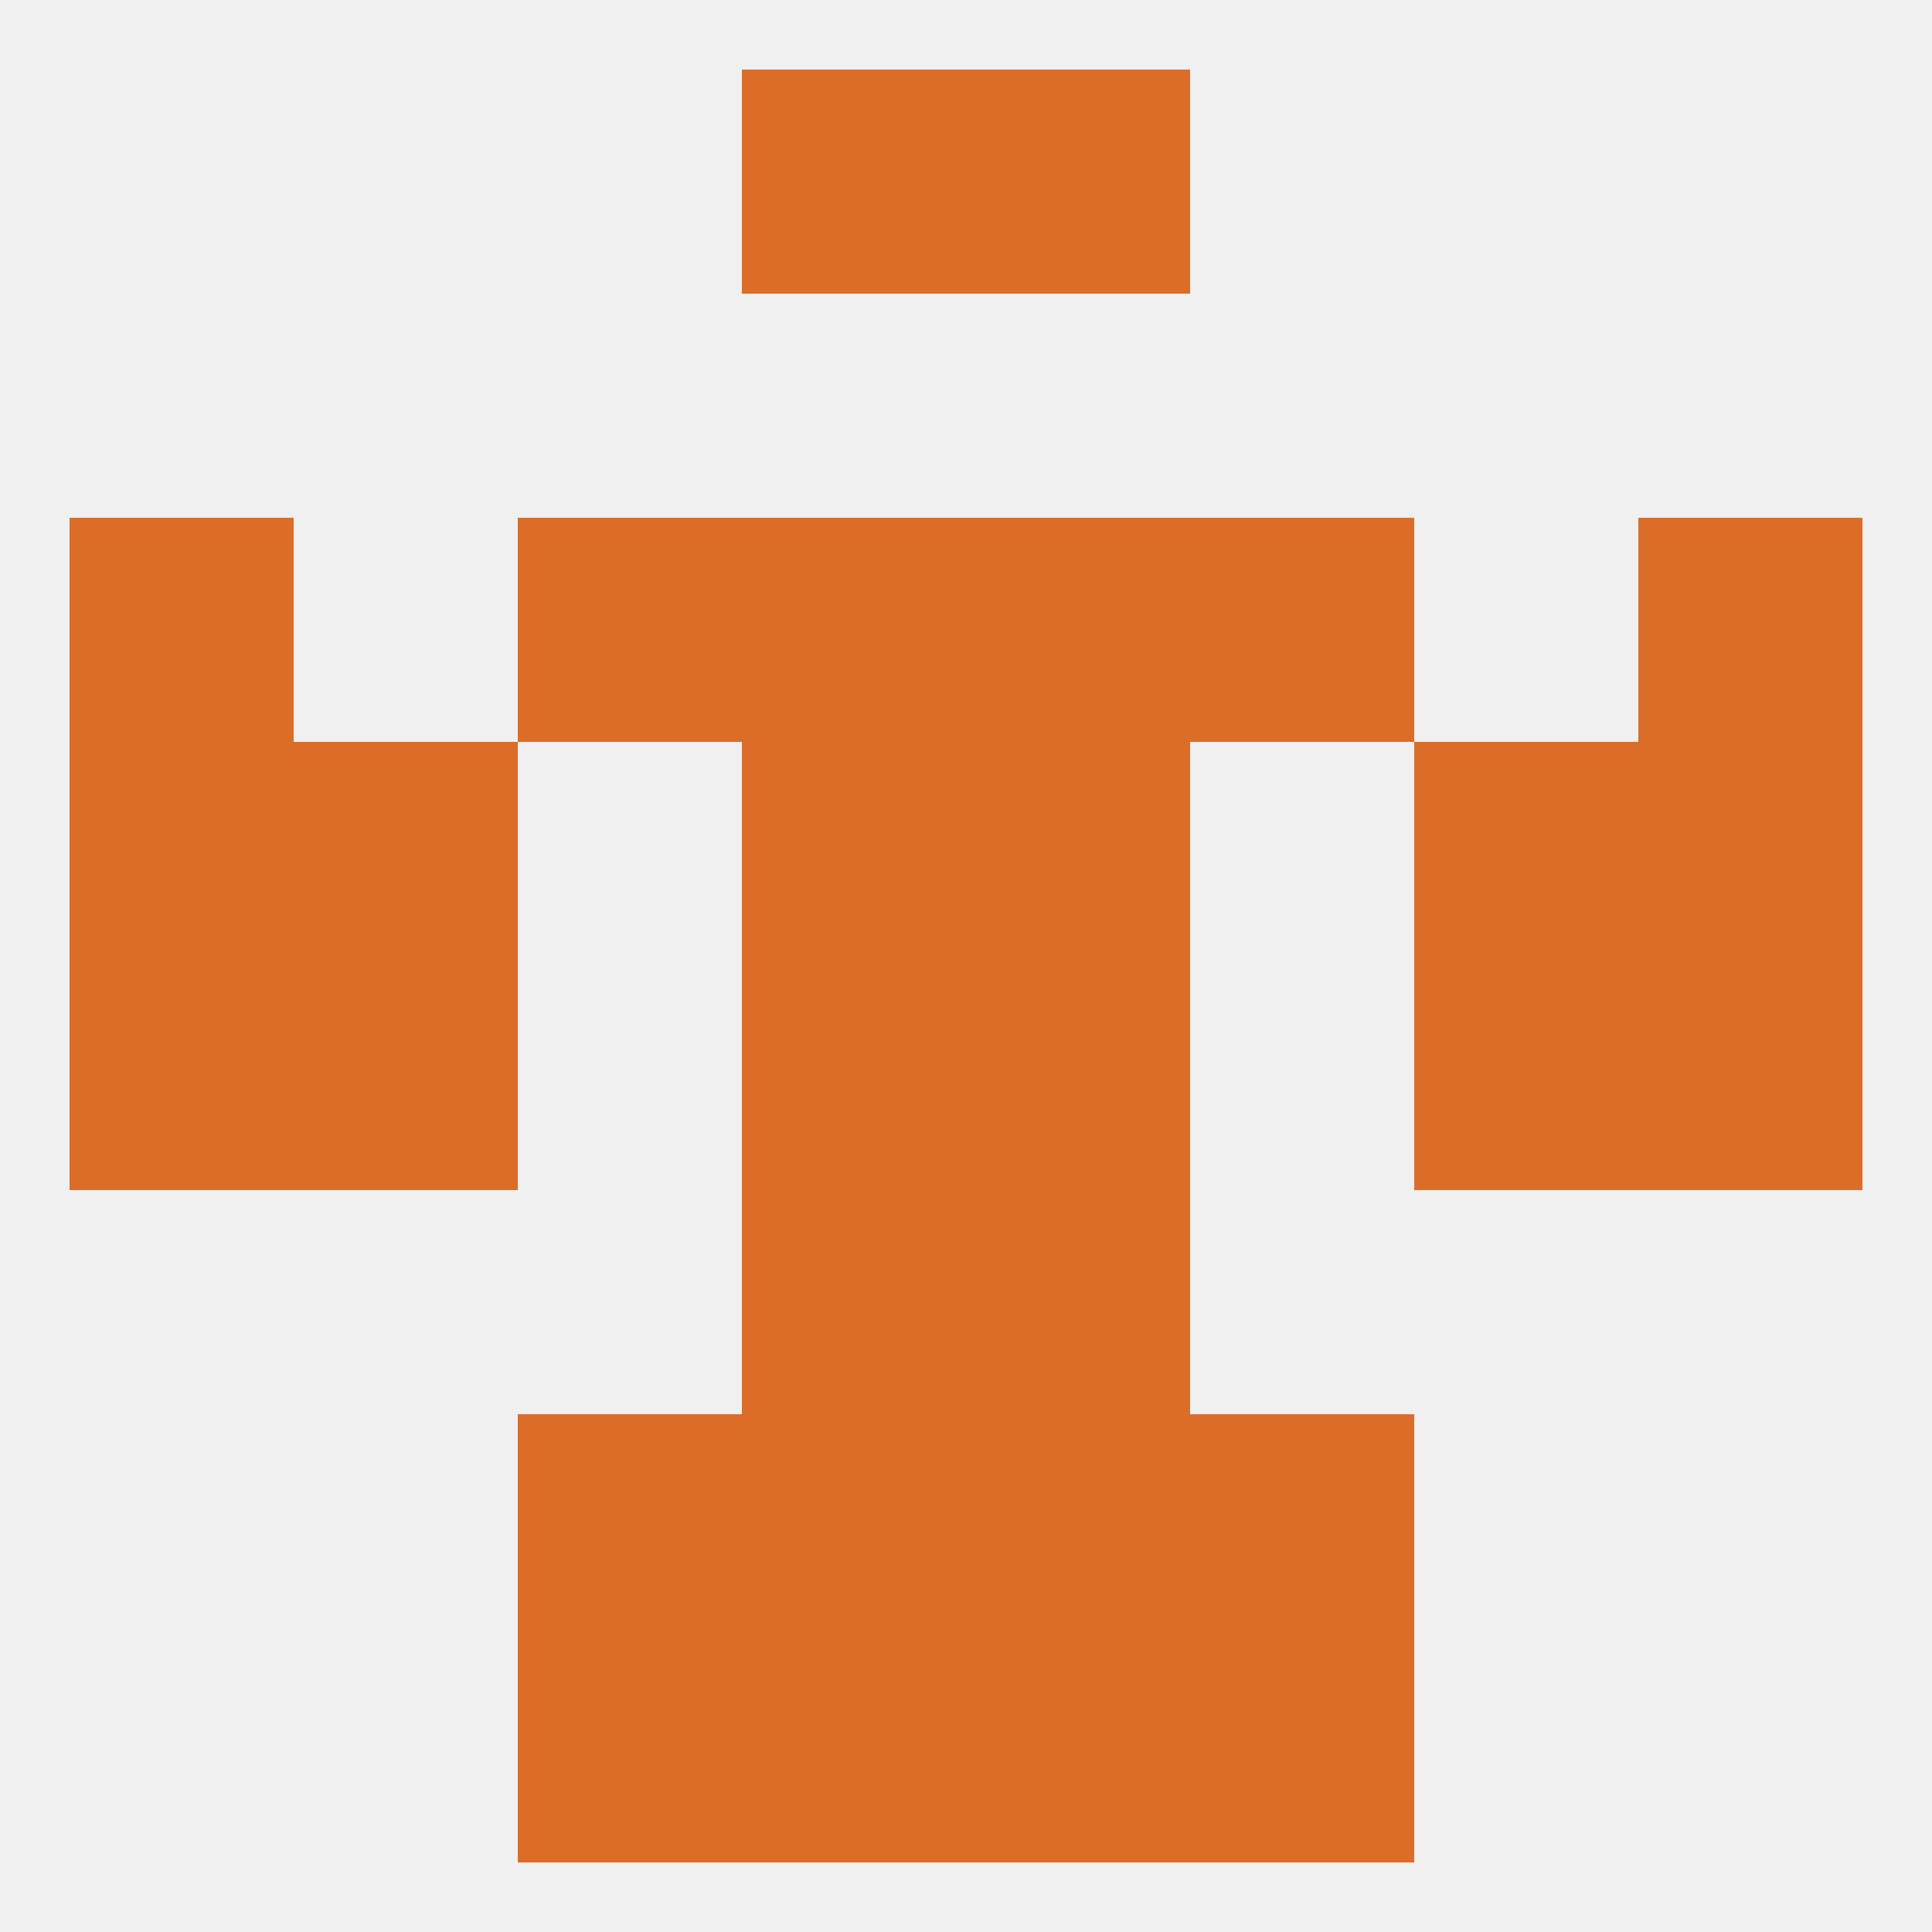
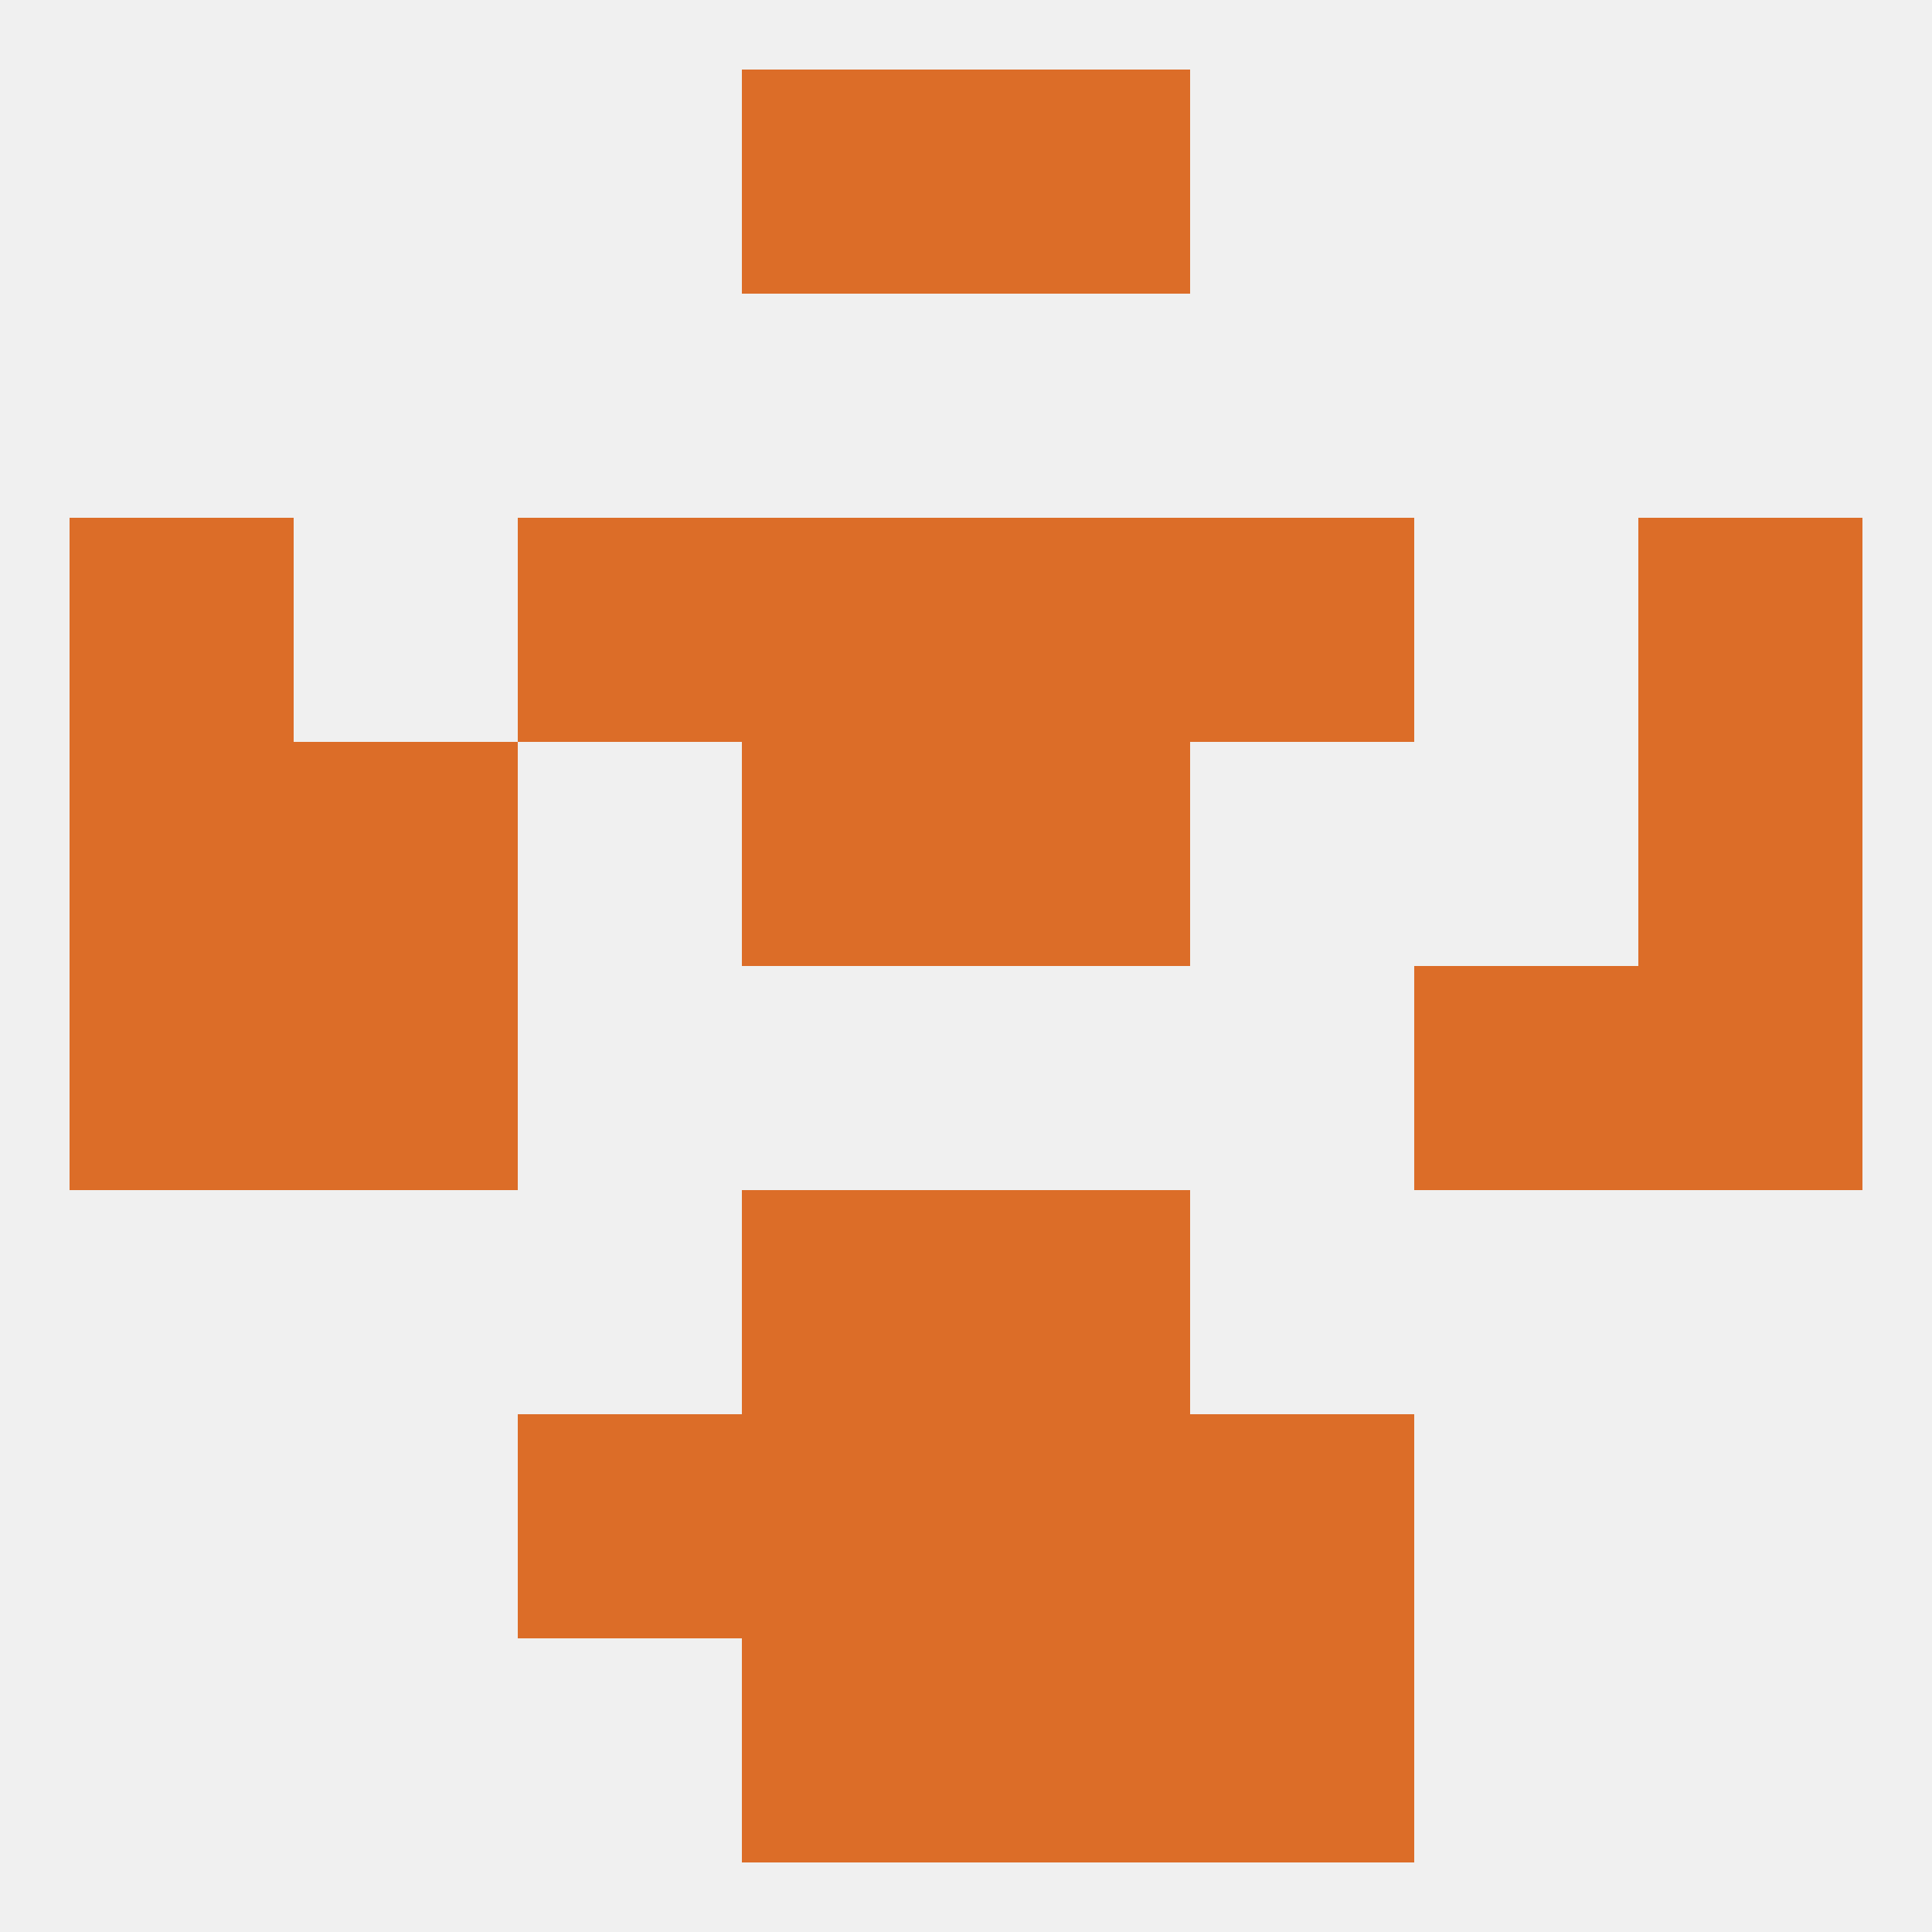
<svg xmlns="http://www.w3.org/2000/svg" version="1.1" baseprofile="full" width="250" height="250" viewBox="0 0 250 250">
  <rect width="100%" height="100%" fill="rgba(240,240,240,255)" />
  <rect x="9" y="125" width="29" height="29" fill="rgba(220,109,40,255)" />
  <rect x="212" y="125" width="29" height="29" fill="rgba(220,109,40,255)" />
-   <rect x="96" y="125" width="29" height="29" fill="rgba(220,109,40,255)" />
-   <rect x="125" y="125" width="29" height="29" fill="rgba(220,109,40,255)" />
  <rect x="38" y="125" width="29" height="29" fill="rgba(220,109,40,255)" />
  <rect x="183" y="125" width="29" height="29" fill="rgba(220,109,40,255)" />
  <rect x="9" y="96" width="29" height="29" fill="rgba(220,109,40,255)" />
  <rect x="212" y="96" width="29" height="29" fill="rgba(220,109,40,255)" />
  <rect x="96" y="96" width="29" height="29" fill="rgba(220,109,40,255)" />
  <rect x="125" y="96" width="29" height="29" fill="rgba(220,109,40,255)" />
  <rect x="38" y="96" width="29" height="29" fill="rgba(220,109,40,255)" />
-   <rect x="183" y="96" width="29" height="29" fill="rgba(220,109,40,255)" />
  <rect x="125" y="67" width="29" height="29" fill="rgba(220,109,40,255)" />
  <rect x="9" y="67" width="29" height="29" fill="rgba(220,109,40,255)" />
  <rect x="212" y="67" width="29" height="29" fill="rgba(220,109,40,255)" />
  <rect x="67" y="67" width="29" height="29" fill="rgba(220,109,40,255)" />
  <rect x="154" y="67" width="29" height="29" fill="rgba(220,109,40,255)" />
  <rect x="96" y="67" width="29" height="29" fill="rgba(220,109,40,255)" />
  <rect x="96" y="154" width="29" height="29" fill="rgba(220,109,40,255)" />
  <rect x="125" y="154" width="29" height="29" fill="rgba(220,109,40,255)" />
  <rect x="67" y="183" width="29" height="29" fill="rgba(220,109,40,255)" />
  <rect x="154" y="183" width="29" height="29" fill="rgba(220,109,40,255)" />
  <rect x="96" y="183" width="29" height="29" fill="rgba(220,109,40,255)" />
  <rect x="125" y="183" width="29" height="29" fill="rgba(220,109,40,255)" />
  <rect x="125" y="212" width="29" height="29" fill="rgba(220,109,40,255)" />
-   <rect x="67" y="212" width="29" height="29" fill="rgba(220,109,40,255)" />
  <rect x="154" y="212" width="29" height="29" fill="rgba(220,109,40,255)" />
  <rect x="96" y="212" width="29" height="29" fill="rgba(220,109,40,255)" />
  <rect x="96" y="9" width="29" height="29" fill="rgba(220,109,40,255)" />
  <rect x="125" y="9" width="29" height="29" fill="rgba(220,109,40,255)" />
</svg>